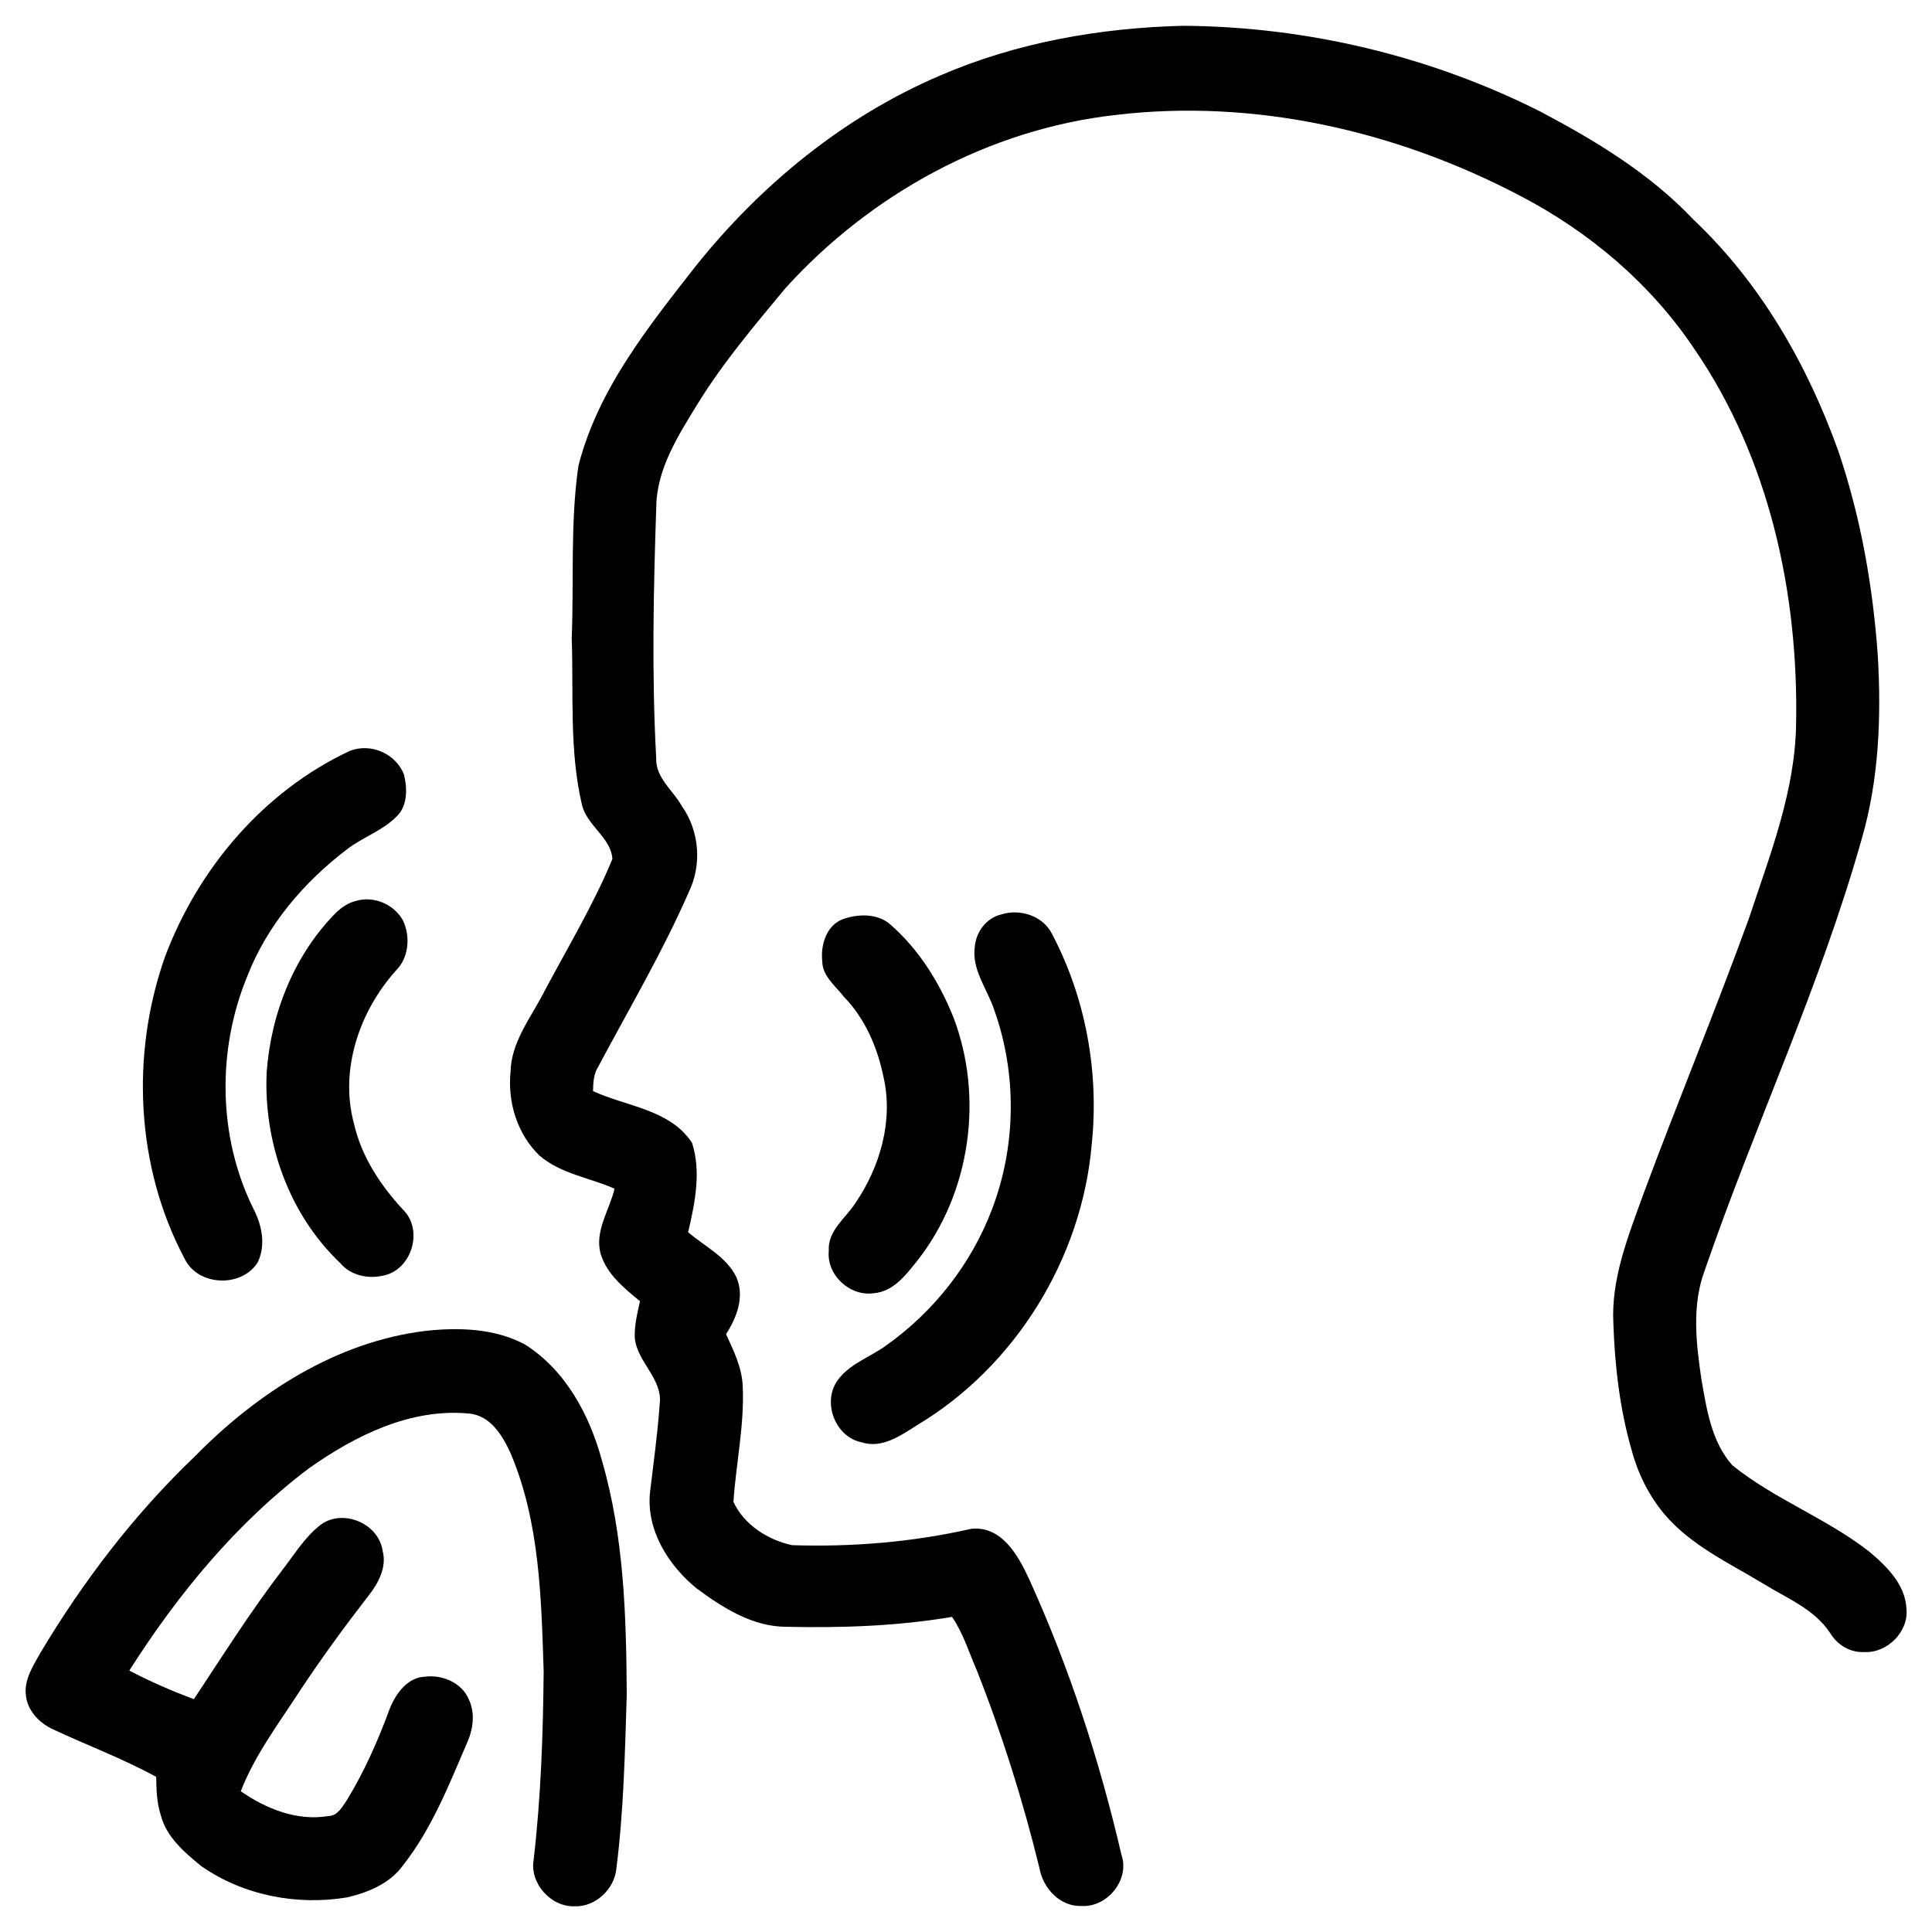
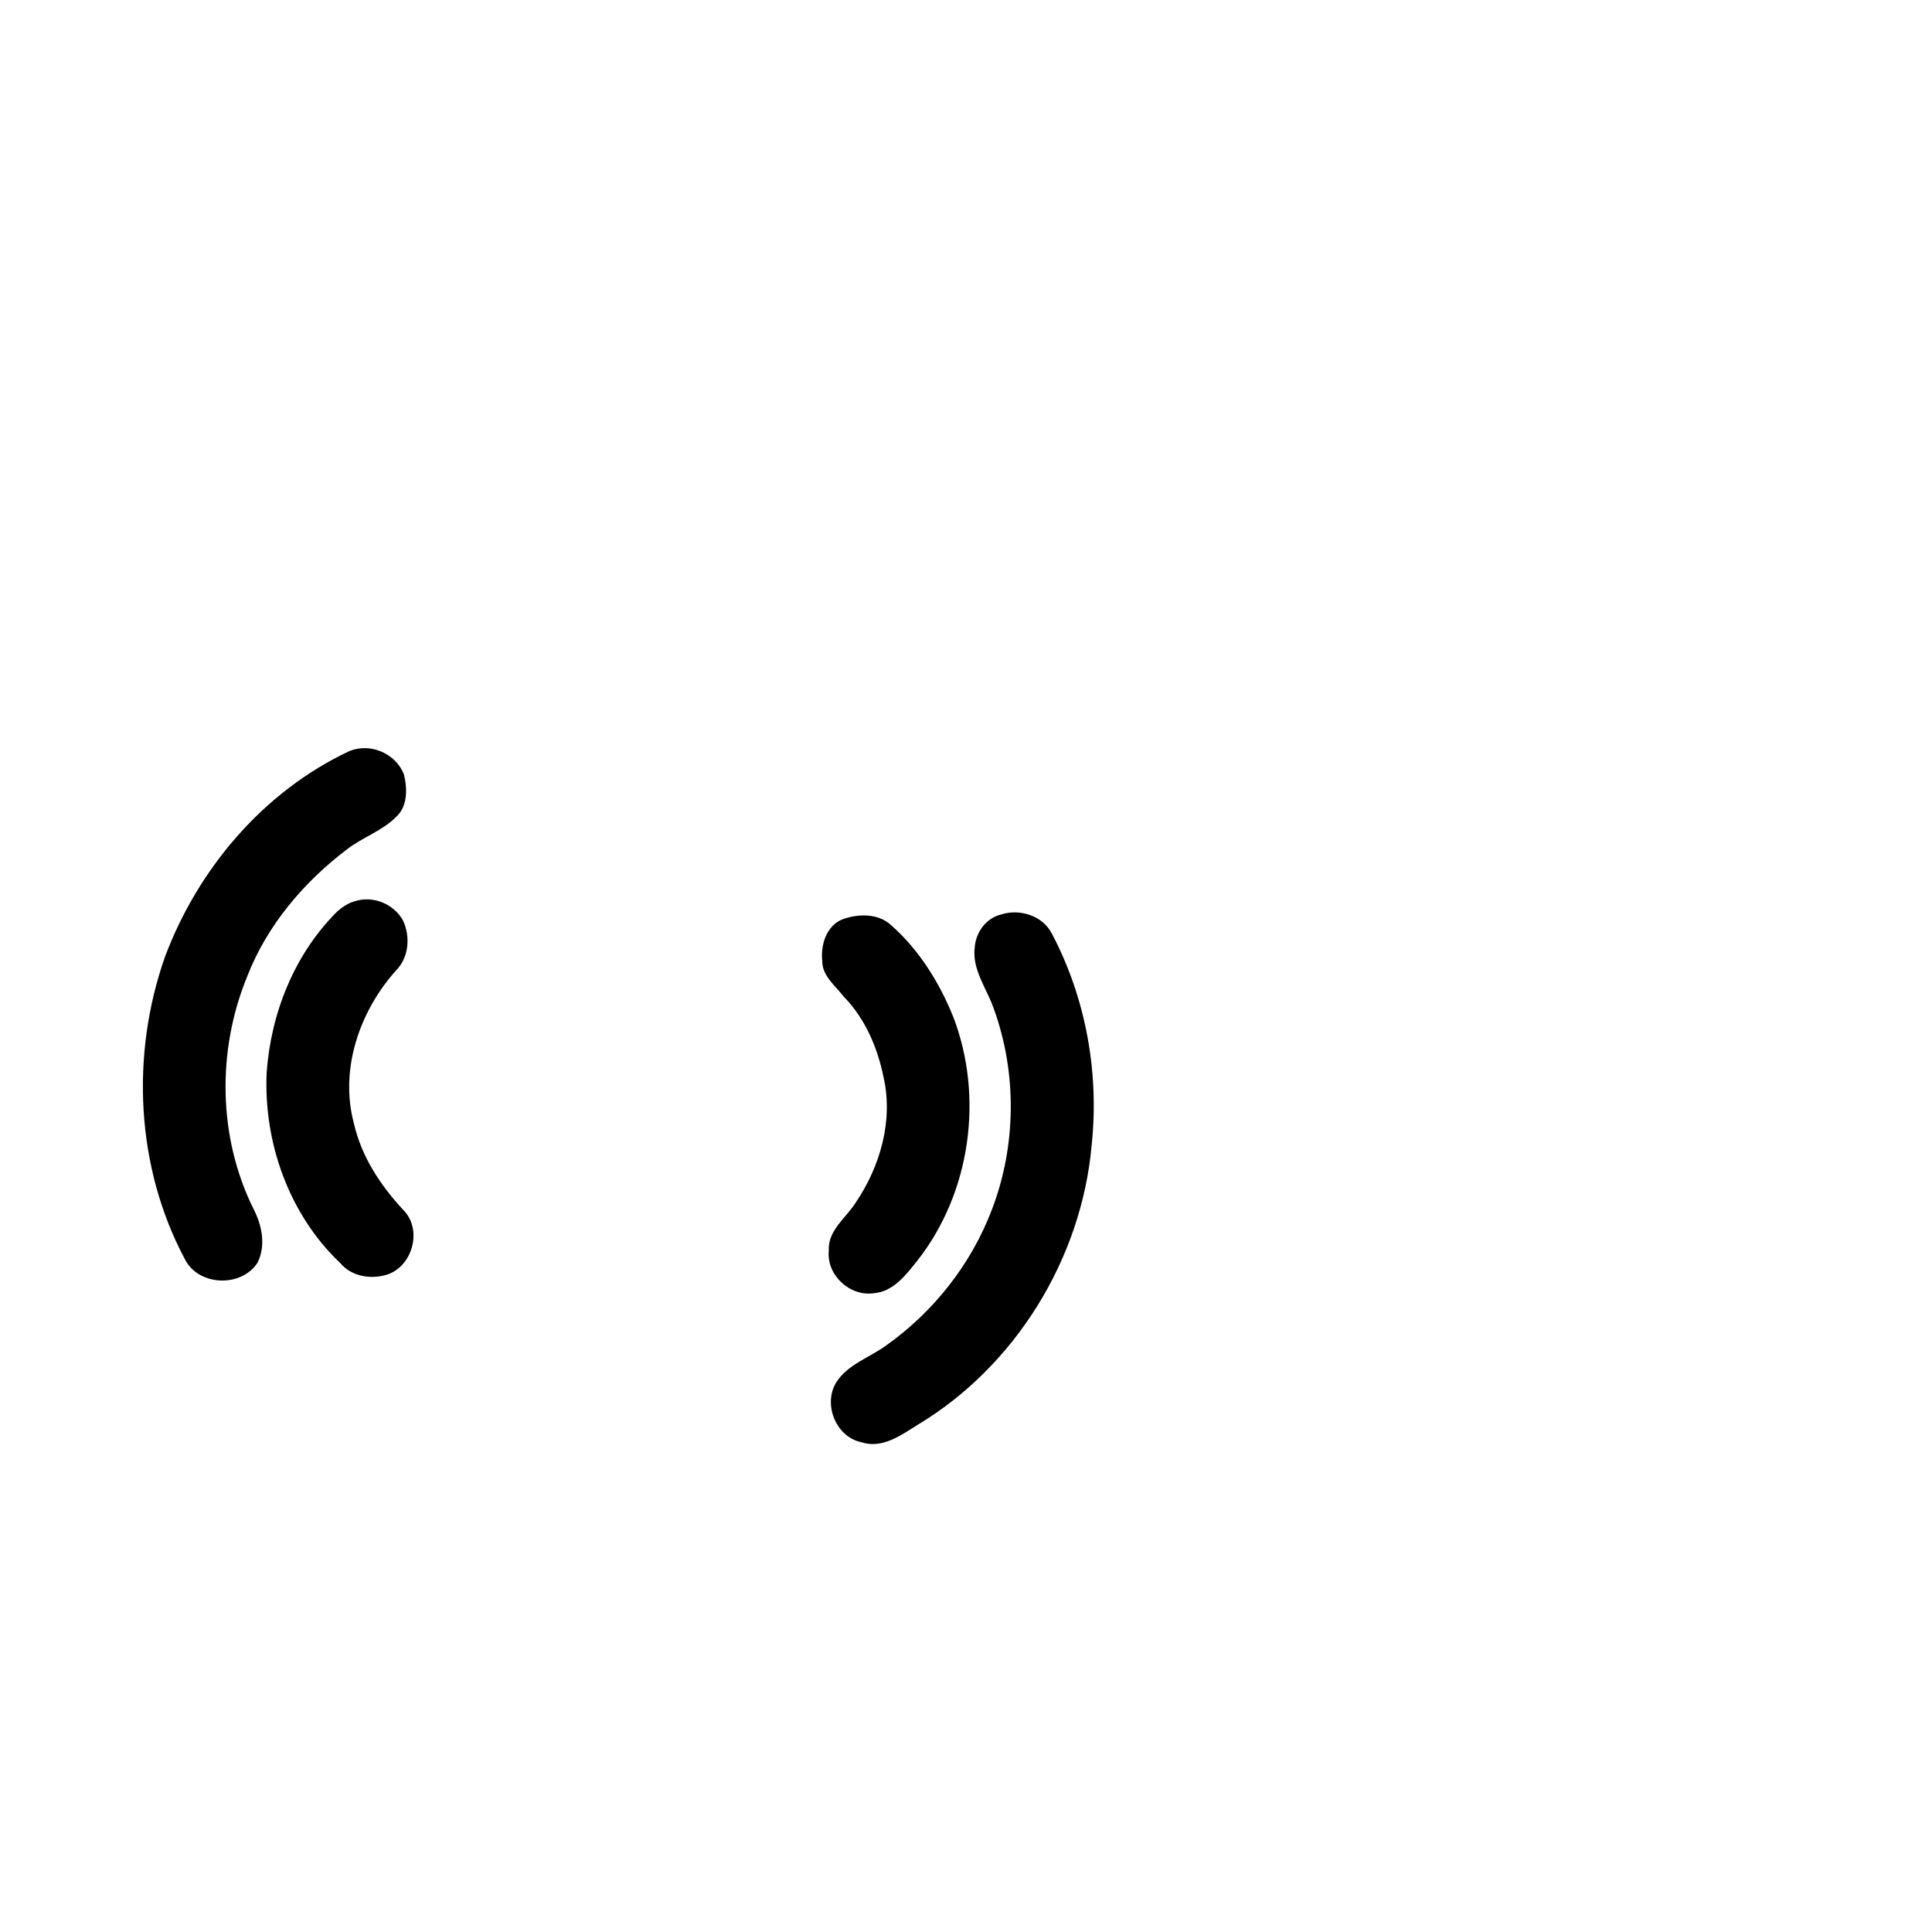
<svg xmlns="http://www.w3.org/2000/svg" width="400pt" height="400pt" viewBox="0 0 400 400" version="1.1">
  <g id="#000000ff">
-     <path fill="#000000" opacity="1.00" d="M 194.66 15.63 C 210.50 8.78 227.78 5.76 244.98 5.34 C 270.56 5.51 296.09 11.60 318.94 23.11 C 330.36 29.15 341.63 35.96 350.57 45.43 C 364.47 58.53 374.20 75.50 380.60 93.37 C 385.26 107.09 387.78 121.47 388.79 135.90 C 389.51 148.58 389.01 161.46 385.44 173.72 C 376.83 204.28 363.23 233.11 352.92 263.09 C 350.25 270.26 351.16 278.06 352.24 285.45 C 353.32 291.67 354.31 298.46 358.65 303.36 C 367.33 310.37 378.07 314.30 386.87 321.14 C 390.52 324.17 394.46 327.99 394.71 333.04 C 395.22 337.80 390.75 342.28 386.00 342.04 C 383.07 342.20 380.39 340.56 378.91 338.10 C 375.65 333.14 369.94 330.90 365.08 327.89 C 357.94 323.57 350.05 319.95 344.56 313.45 C 341.38 309.63 339.11 305.08 337.83 300.29 C 335.36 291.76 334.34 282.88 334.03 274.03 C 333.53 264.67 337.16 255.82 340.26 247.18 C 347.35 228.08 355.16 209.26 362.11 190.11 C 366.42 177.07 371.62 163.97 371.86 150.05 C 372.40 122.87 366.33 94.87 350.78 72.22 C 341.72 58.69 328.97 47.92 314.56 40.45 C 289.07 27.08 259.65 20.36 230.91 23.81 C 204.71 26.76 180.25 40.19 162.64 59.64 C 156.26 67.32 149.77 74.97 144.51 83.49 C 140.49 90.06 135.97 96.99 135.87 104.97 C 135.29 122.31 134.92 139.69 135.86 157.02 C 135.73 161.06 139.35 163.62 141.16 166.88 C 144.81 172.03 145.36 179.01 142.61 184.69 C 137.17 197.13 130.24 208.85 123.87 220.83 C 122.89 222.34 122.82 224.16 122.78 225.90 C 129.74 229.13 138.75 229.66 143.29 236.64 C 145.20 242.65 143.88 249.13 142.47 255.11 C 145.89 258.07 150.41 260.18 152.46 264.43 C 154.20 268.44 152.55 272.78 150.32 276.22 C 151.88 279.64 153.62 283.13 153.77 286.97 C 154.15 295.01 152.39 302.94 151.85 310.92 C 153.97 315.65 159.03 318.86 164.00 319.91 C 176.40 320.31 188.91 319.29 201.01 316.54 C 207.35 315.79 210.83 322.07 213.08 326.96 C 221.39 345.25 227.65 364.47 232.19 384.04 C 233.95 389.15 229.29 394.89 224.00 394.61 C 219.54 394.83 215.97 391.00 215.22 386.83 C 211.81 372.89 207.51 359.16 202.23 345.81 C 200.60 342.09 199.43 338.13 197.11 334.76 C 185.84 336.67 174.33 337.06 162.92 336.81 C 155.86 336.85 149.65 332.87 144.18 328.83 C 138.37 324.07 133.80 316.80 134.57 309.04 C 135.28 302.97 136.15 296.91 136.57 290.82 C 137.32 285.50 131.92 282.08 131.43 277.02 C 131.31 274.43 131.95 271.90 132.51 269.40 C 129.24 266.72 125.68 263.86 124.38 259.66 C 123.02 254.90 126.20 250.58 127.23 246.10 C 122.06 243.82 116.12 243.04 111.72 239.27 C 107.11 234.85 105.08 228.26 105.70 221.97 C 105.81 215.81 109.82 210.83 112.53 205.59 C 117.38 196.40 122.82 187.46 126.79 177.85 C 126.53 173.49 121.59 170.97 120.52 166.76 C 117.83 155.41 118.77 143.68 118.37 132.13 C 118.84 120.25 118.05 108.26 119.75 96.47 C 123.76 80.67 134.22 67.65 144.07 55.06 C 157.54 38.22 174.74 24.13 194.66 15.63 Z" />
    <path fill="#000000" opacity="1.00" d="M 72.37 155.49 C 76.71 153.74 81.90 155.99 83.62 160.30 C 84.34 163.20 84.44 166.89 82.06 169.09 C 79.15 172.03 75.08 173.34 71.84 175.84 C 62.88 182.65 55.30 191.56 51.19 202.14 C 44.89 217.43 45.11 235.49 52.52 250.36 C 54.25 253.72 55.07 257.85 53.34 261.39 C 50.01 266.62 41.09 266.31 38.28 260.71 C 28.12 241.67 27.02 218.37 34.15 198.12 C 41.00 179.84 54.57 163.83 72.37 155.49 Z" />
    <path fill="#000000" opacity="1.00" d="M 73.44 186.59 C 77.21 185.37 81.51 187.12 83.43 190.56 C 85.01 193.92 84.66 198.28 81.95 200.97 C 74.42 209.39 70.27 221.47 73.28 232.62 C 74.83 239.46 78.76 245.40 83.47 250.48 C 87.61 254.58 85.38 262.42 79.89 263.97 C 76.60 264.90 72.73 264.23 70.47 261.53 C 59.84 251.47 54.55 236.55 55.21 222.06 C 56.08 209.76 60.96 197.54 69.76 188.77 C 70.83 187.80 72.05 186.99 73.44 186.59 Z" />
    <path fill="#000000" opacity="1.00" d="M 207.32 189.32 C 211.14 188.10 215.87 189.58 217.76 193.27 C 224.81 206.59 227.60 222.07 226.02 237.03 C 223.97 260.53 210.25 282.83 190.01 294.98 C 186.55 297.15 182.66 300.01 178.34 298.60 C 173.05 297.50 170.34 290.71 173.15 286.18 C 175.55 282.43 180.07 281.07 183.52 278.53 C 193.34 271.55 201.11 261.68 205.38 250.38 C 210.39 237.27 210.57 222.36 205.86 209.14 C 204.44 204.80 201.14 200.79 201.82 195.99 C 202.10 192.90 204.23 190.04 207.32 189.32 Z" />
    <path fill="#000000" opacity="1.00" d="M 174.36 190.36 C 177.62 189.15 181.81 189.04 184.50 191.55 C 190.31 196.68 194.50 203.43 197.38 210.58 C 203.72 227.15 200.94 246.97 189.96 260.96 C 187.60 263.90 184.99 267.43 180.90 267.75 C 175.97 268.46 171.12 264.01 171.59 259.00 C 171.33 254.80 175.04 252.27 177.09 249.10 C 182.22 241.58 184.99 232.01 182.92 222.98 C 181.67 216.85 179.10 210.85 174.68 206.33 C 172.95 204.08 170.24 202.08 170.24 198.99 C 169.87 195.71 171.07 191.70 174.36 190.36 Z" />
-     <path fill="#000000" opacity="1.00" d="M 40.44 301.43 C 53.28 288.37 69.73 277.73 88.24 275.53 C 95.11 274.80 102.45 275.03 108.67 278.35 C 117.12 283.69 122.06 292.95 124.62 302.37 C 129.21 318.15 129.67 334.71 129.76 351.03 C 129.38 363.03 129.12 375.05 127.60 386.98 C 127.17 391.15 123.25 394.83 119.00 394.68 C 114.09 394.86 109.66 389.96 110.48 385.08 C 111.99 372.11 112.44 359.03 112.56 345.98 C 112.06 330.88 111.75 315.28 105.82 301.13 C 104.15 297.37 101.61 293.01 97.02 292.65 C 84.97 291.54 73.58 297.21 64.00 303.97 C 48.97 315.28 36.83 330.06 26.77 345.87 C 31.09 348.15 35.58 350.08 40.14 351.80 C 46.06 342.87 51.77 333.79 58.29 325.27 C 60.90 321.93 63.12 318.15 66.55 315.57 C 71.17 312.36 78.39 315.47 79.21 321.03 C 80.13 324.41 78.37 327.74 76.33 330.32 C 71.21 336.94 66.27 343.69 61.68 350.69 C 57.43 357.21 52.69 363.54 49.85 370.86 C 55.11 374.50 61.49 377.08 67.99 375.99 C 69.89 375.97 70.82 374.12 71.77 372.78 C 75.45 366.76 78.31 360.27 80.73 353.66 C 81.98 350.62 84.40 347.25 88.00 347.14 C 91.58 346.67 95.65 348.40 97.08 351.88 C 98.41 354.71 97.96 358.02 96.72 360.79 C 92.92 369.62 89.35 378.74 83.33 386.34 C 80.64 389.99 76.21 391.81 71.94 392.82 C 61.52 394.58 50.34 392.43 41.65 386.34 C 38.19 383.51 34.47 380.36 33.30 375.85 C 32.46 373.28 32.37 370.55 32.34 367.88 C 25.45 364.11 18.06 361.35 10.95 358.03 C 8.11 356.72 5.61 354.11 5.35 350.87 C 5.00 347.71 6.84 344.94 8.30 342.31 C 17.20 327.39 27.85 313.44 40.44 301.43 Z" />
  </g>
</svg>